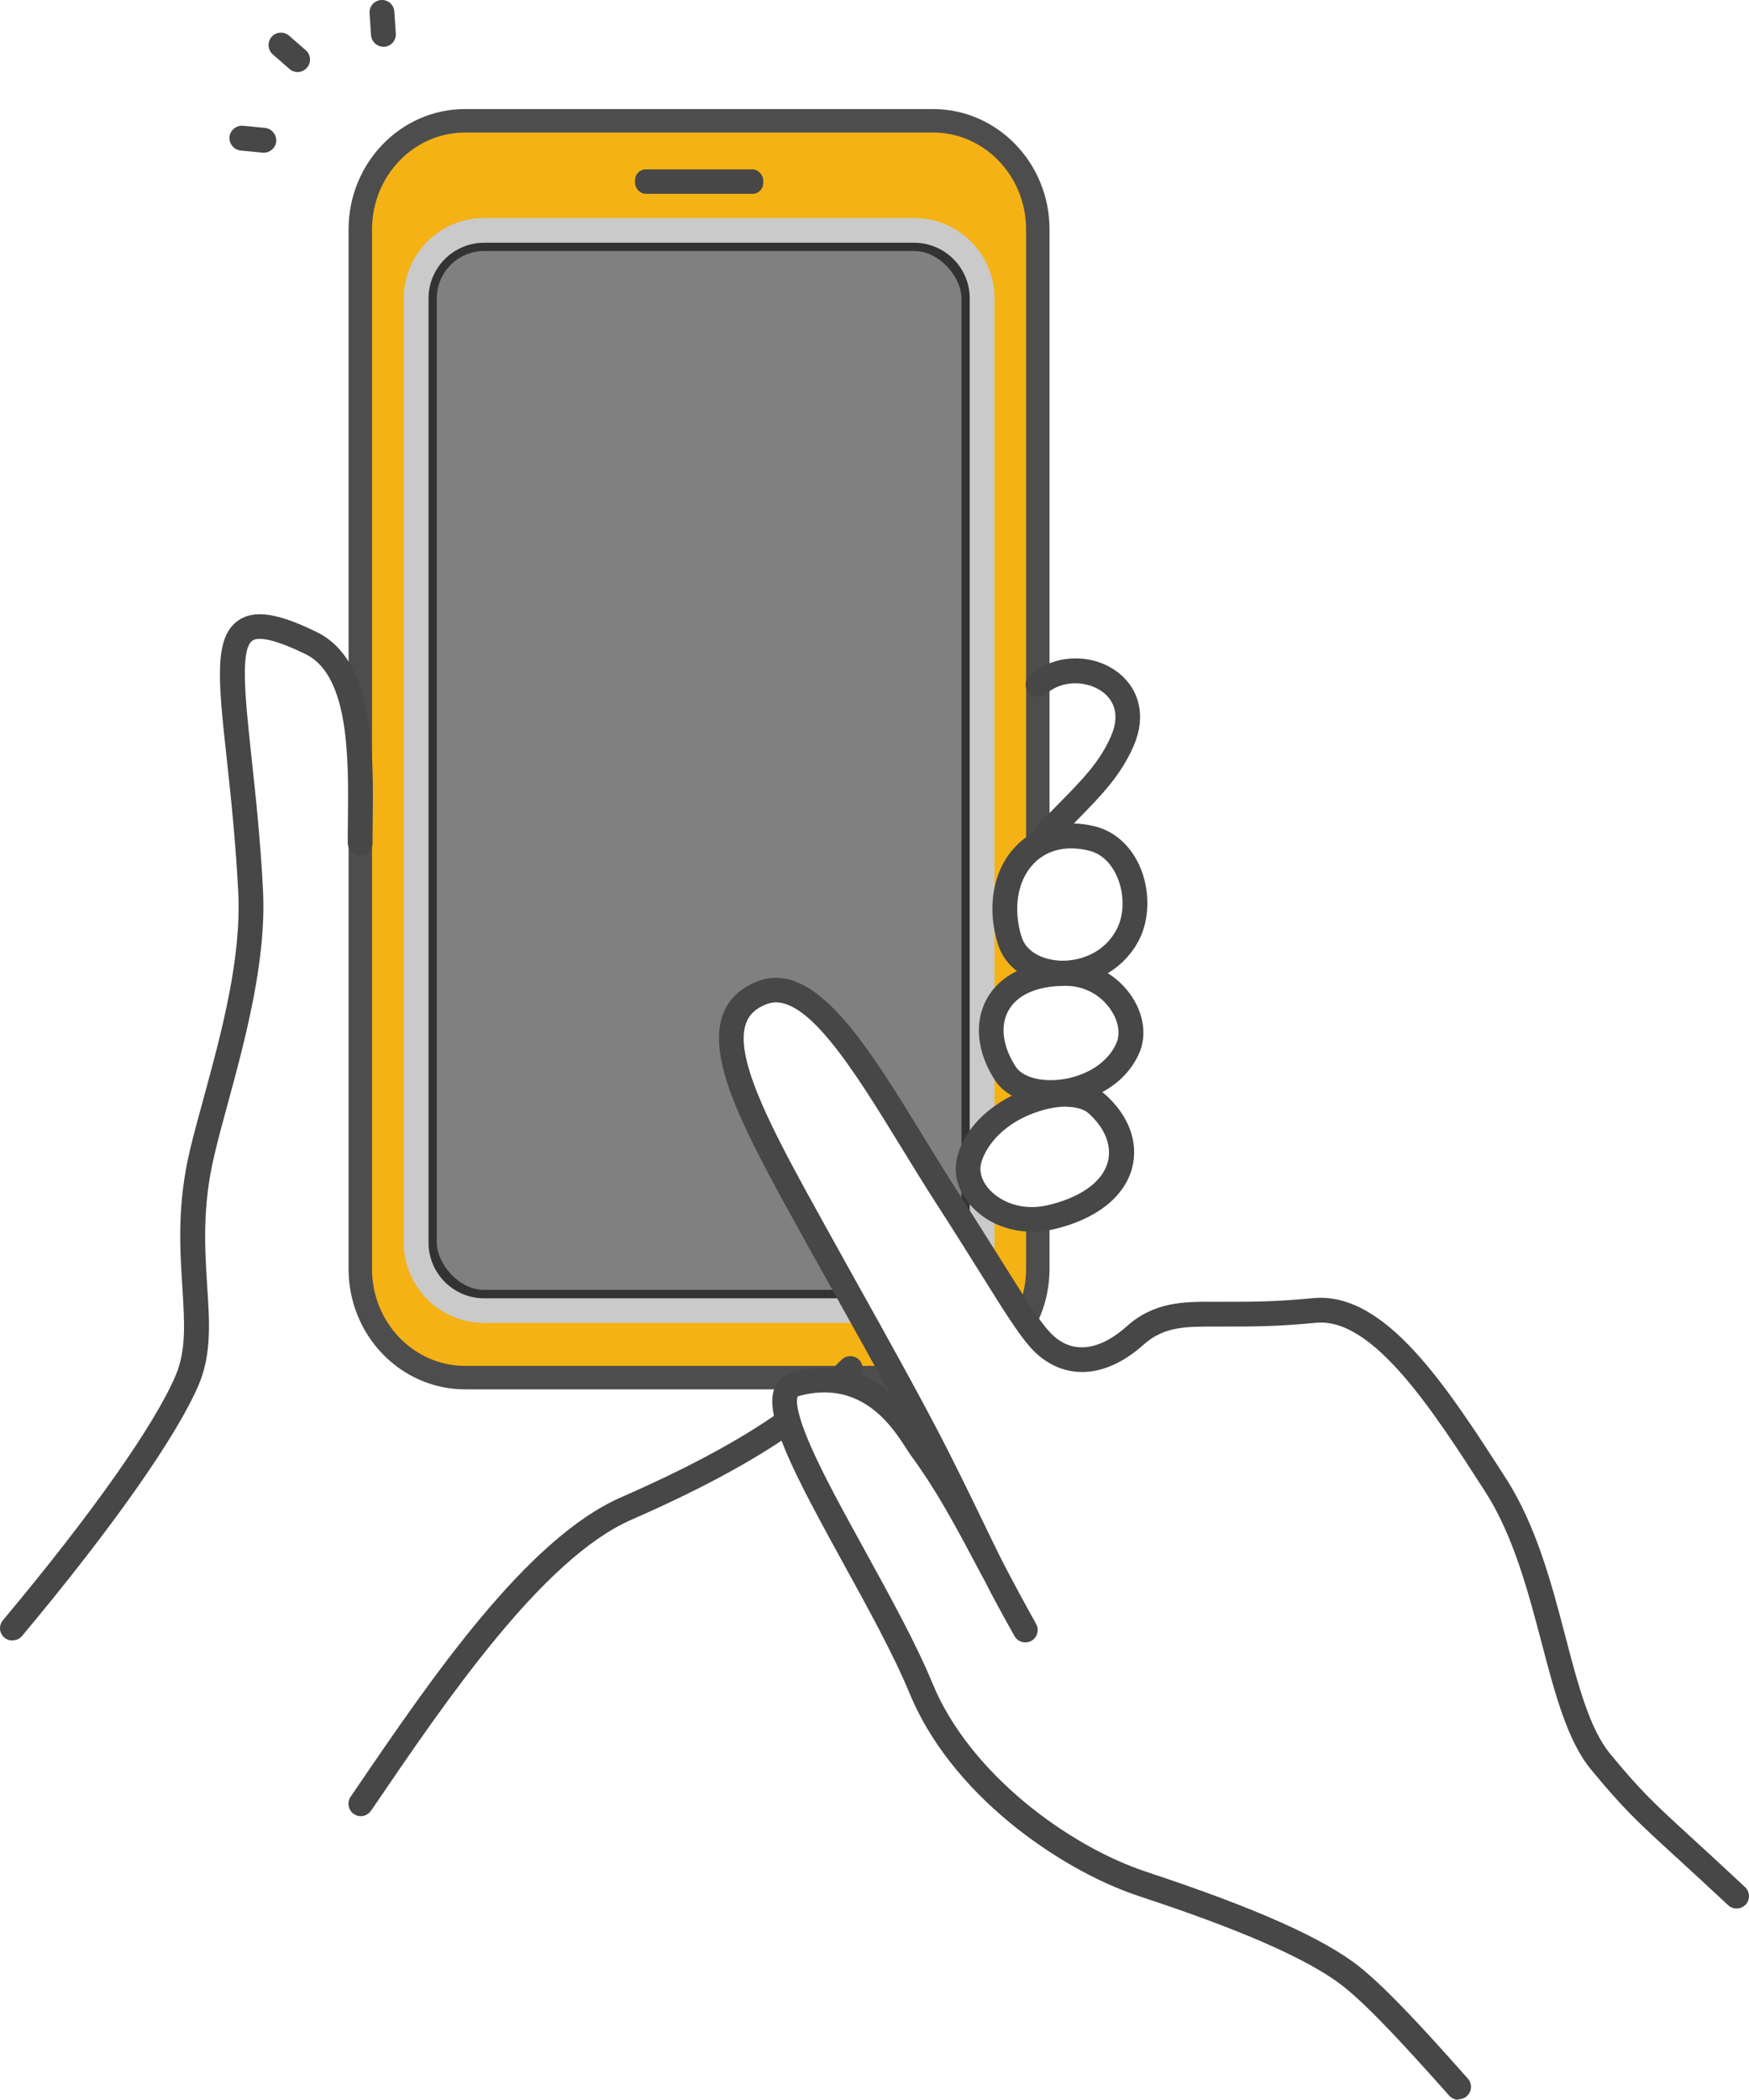
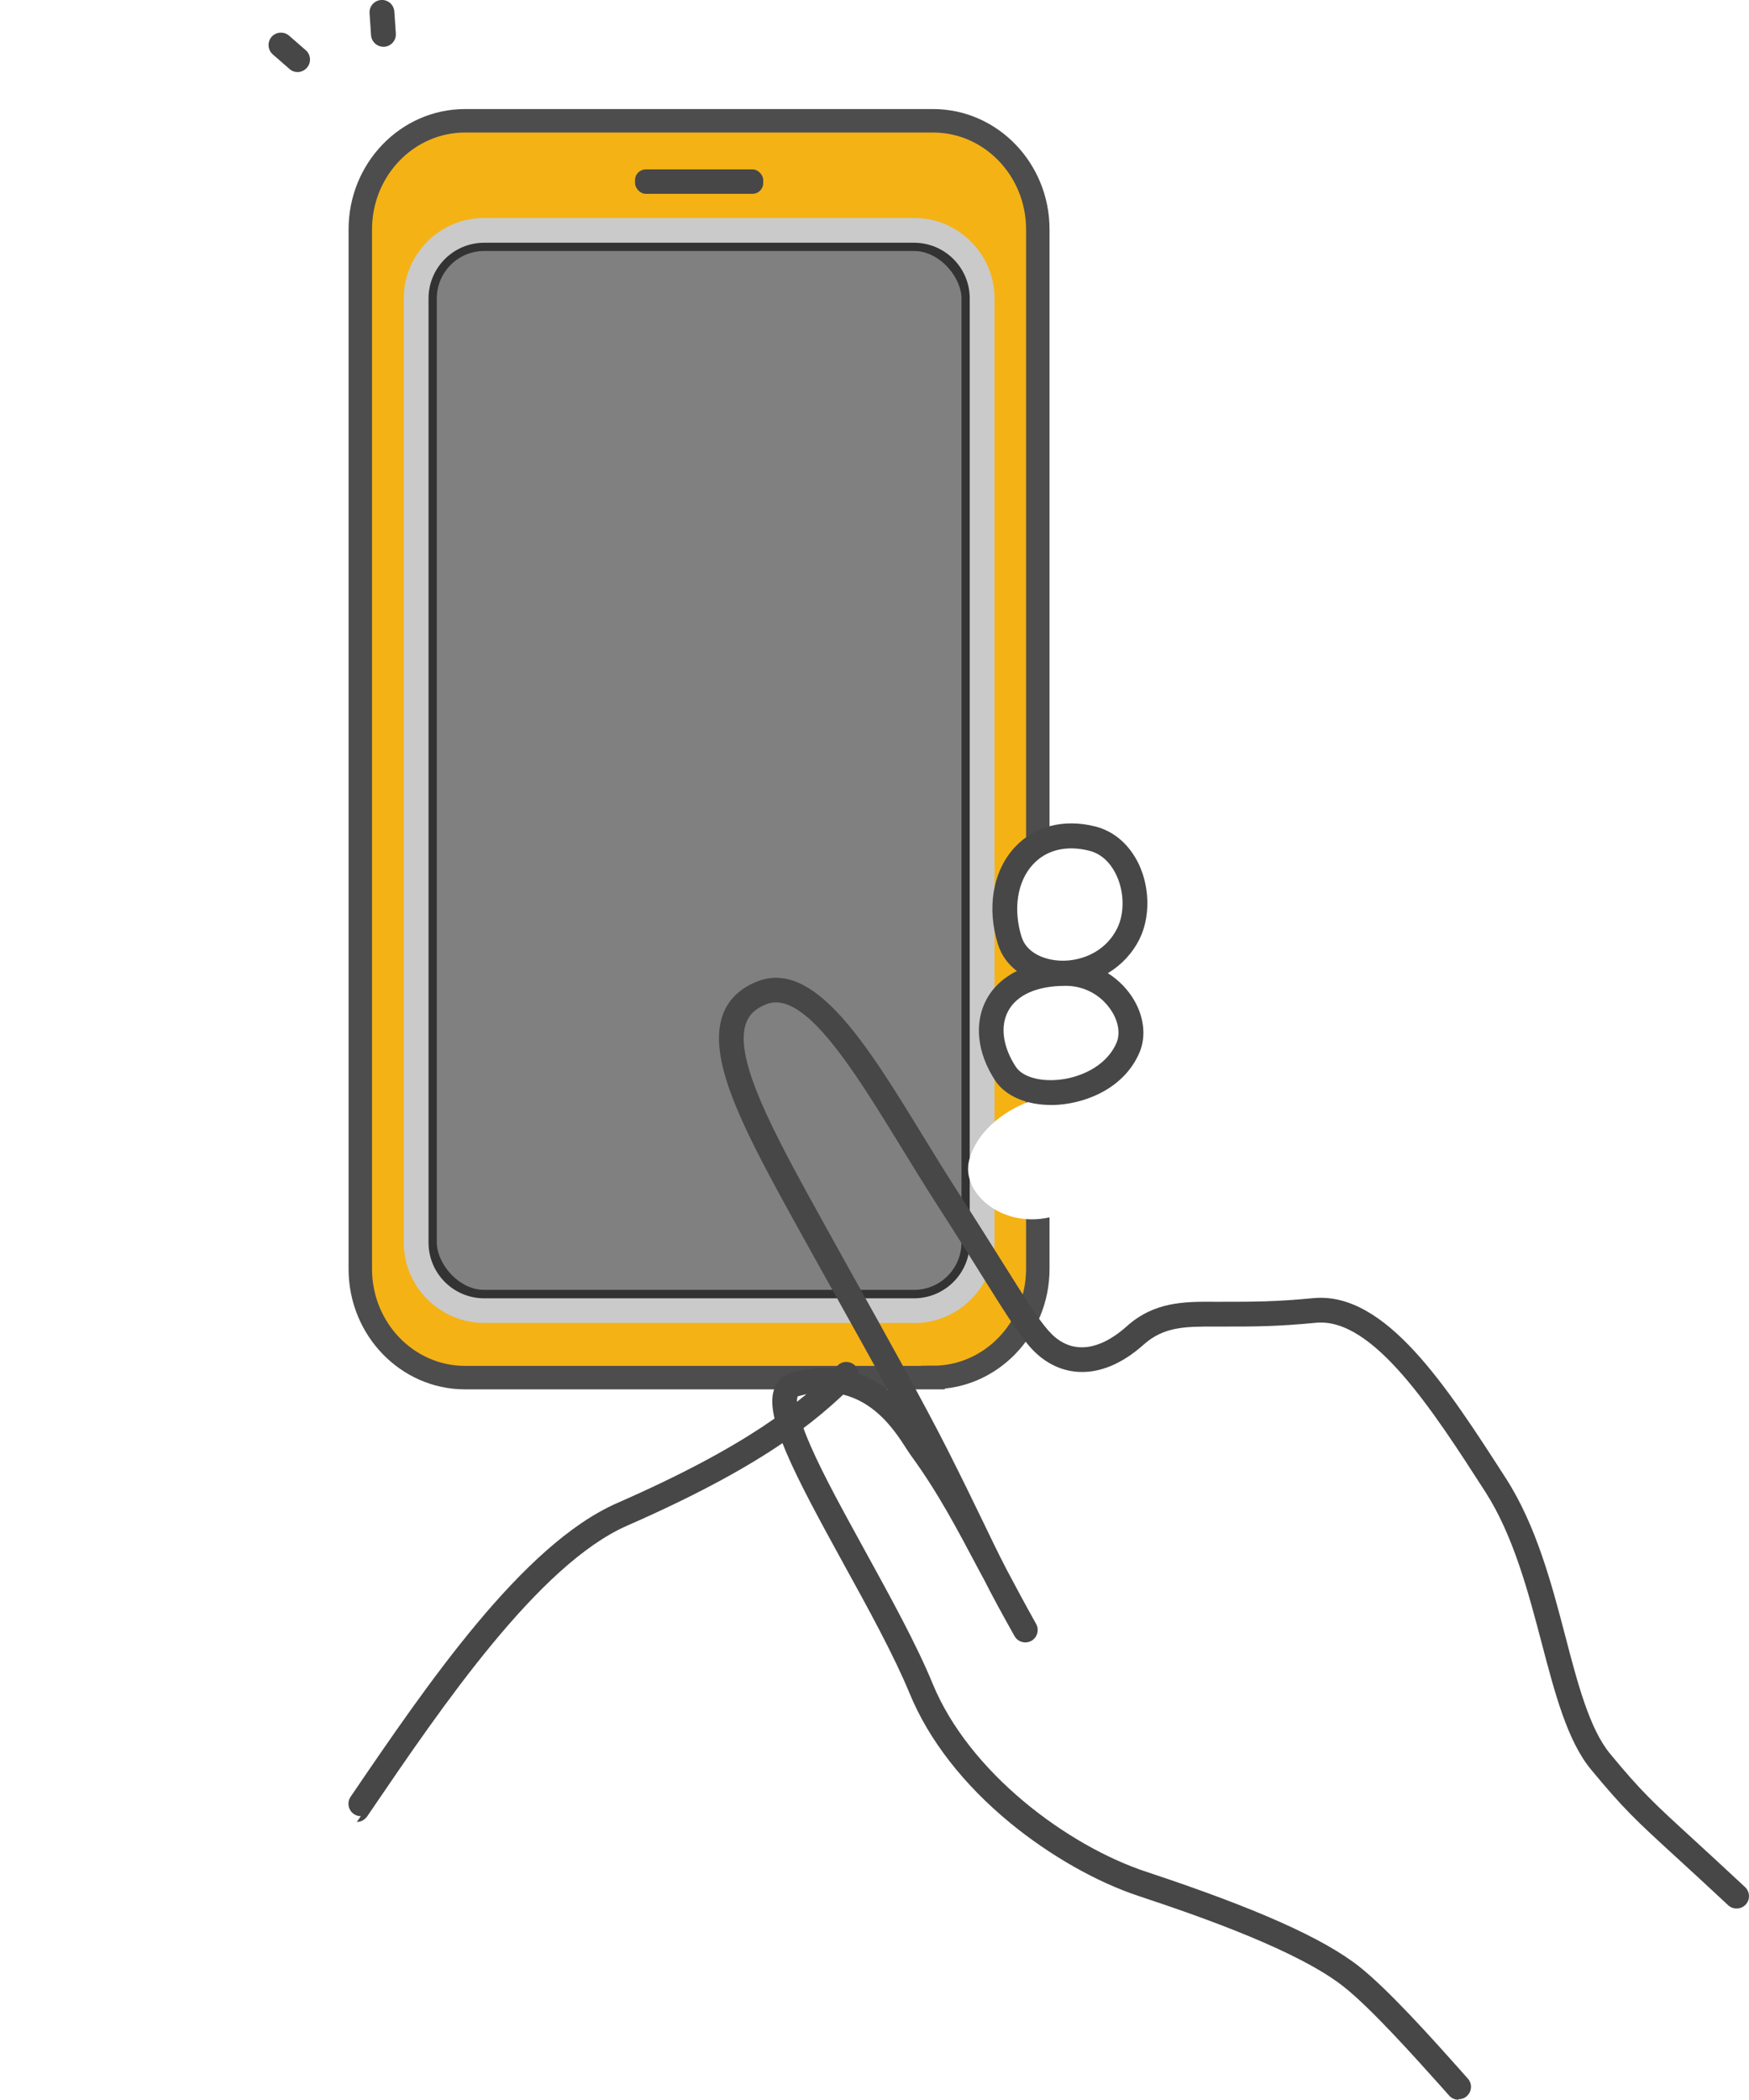
<svg xmlns="http://www.w3.org/2000/svg" id="b" viewBox="0 0 105.87 127.07">
  <defs>
    <style>.d{fill:#474747;}.e{fill:#cacaca;}.f{fill:#f4b215;stroke:#4d4d4d;stroke-width:1.42px;}.f,.g{stroke-miterlimit:10;}.h{fill:#fff;}.g{fill:gray;stroke:#333;}</style>
  </defs>
  <g id="c">
    <path class="h" d="M.75,98.53l21.09,10.76s9.62-14.31,13.37-16.87c2.35-1.6,4.77-2.03,9.06-4.25,3.72-1.92,8.05-5.96,11.06-8.86,3.01-2.9,5.27-7.32,5.95-11.45.98-5.96,1.53-16.75,1.53-16.75,0,0,3.66-3.33,4.58-4.81.93-1.48,1.47-3.36.49-4.8-1.2-1.77-3.54-1.5-5.39-.43-1.85,1.07-3.77,3.13-5.32,4.61-3.57,3.42-8.55,5.08-13.48,5.51-4.93.43-9.88-.26-14.78-.96-1.37-.2-2.79-.41-3.95-1.17-2.84-1.84-2.68-5.9-4.57-8.71-1.34-1.98-4.48-3.4-5.67-2.44-.9.73-.78,3.46-.69,4.61.48,5.87,1.76,11.9.61,17.4-.75,3.58-2.46,8.36-2.84,12-.29,2.75-.05,7.57-.05,9.93,0,2.78-11.03,16.66-11.03,16.66Z" />
    <rect class="h" x="21.82" y="8.06" width="41" height="74.55" rx="17.95" ry="17.95" />
    <path class="f" d="M56.48,83.37h-28.33c-3.5,0-6.34-2.95-6.34-6.57V13.88c0-3.62,2.84-6.57,6.34-6.57h28.33c3.5,0,6.34,2.95,6.34,6.57v62.91c0,3.62-2.84,6.57-6.34,6.57Z" />
    <rect class="g" x="25.94" y="14.69" width="32.76" height="63.87" rx="3.37" ry="3.37" />
    <path class="e" d="M55.33,80.06h-26.02c-2.68,0-4.87-2.18-4.87-4.87V18.06c0-2.68,2.18-4.87,4.87-4.87h26.02c2.68,0,4.87,2.18,4.87,4.87v57.14c0,2.68-2.18,4.87-4.87,4.87ZM29.31,14.69c-1.86,0-3.37,1.51-3.37,3.37v57.14c0,1.86,1.51,3.37,3.37,3.37h26.02c1.86,0,3.37-1.51,3.37-3.37V18.06c0-1.86-1.51-3.37-3.37-3.37h-26.02Z" />
    <rect class="d" x="38.44" y="10.25" width="7.76" height="1.48" rx=".65" ry=".65" />
-     <path class="d" d="M15.97,9.24s-.05,0-.07,0l-1.33-.13c-.41-.04-.71-.41-.68-.82.04-.41.41-.71.82-.68l1.33.13c.41.04.71.41.68.82-.04.39-.36.68-.75.68Z" />
    <path class="d" d="M18.01,4.36c-.18,0-.35-.06-.49-.19l-1.01-.88c-.31-.27-.34-.75-.07-1.06.27-.31.75-.34,1.06-.07l1.01.88c.31.27.34.75.07,1.06-.15.17-.36.26-.57.26Z" />
    <path class="d" d="M23.21,2.83c-.39,0-.72-.3-.75-.7l-.09-1.33c-.03-.41.28-.77.7-.8.41-.03.77.28.8.7l.09,1.33c.03.41-.28.77-.7.8-.02,0-.03,0-.05,0Z" />
-     <path class="d" d="M.75,99.28c-.17,0-.34-.06-.48-.17-.32-.27-.36-.74-.09-1.06,5.38-6.43,9.19-11.83,10.46-14.83.64-1.52.53-3.19.4-5.3-.15-2.36-.33-5.03.47-8.37.23-.96.52-2.01.82-3.11,1.08-3.96,2.3-8.46,2.09-12.49-.16-3.07-.45-5.79-.69-7.99-.52-4.75-.8-7.37.69-8.41.96-.67,2.39-.46,4.77.71,3.49,1.72,3.42,7.33,3.37,11.42,0,.46-.01.91-.01,1.33s-.34.75-.75.75-.75-.34-.75-.75,0-.88.01-1.35c.04-3.69.1-8.75-2.54-10.06-2.26-1.11-3-1-3.24-.83-.76.53-.43,3.54-.06,7.02.24,2.21.54,4.96.7,8.07.22,4.27-1.09,9.09-2.14,12.96-.3,1.09-.58,2.12-.8,3.07-.75,3.12-.58,5.67-.44,7.92.15,2.22.27,4.14-.51,5.99-1.33,3.12-5.22,8.66-10.69,15.2-.15.18-.36.27-.58.27Z" />
-     <path class="d" d="M63.25,51.34c-.18,0-.36-.06-.5-.19-.31-.28-.33-.75-.05-1.06.52-.57,1.01-1.08,1.5-1.57,1.28-1.3,2.39-2.43,3.06-3.99.65-1.51-.06-2.33-.55-2.68-.87-.63-2.37-.75-3.38.14-.31.27-.78.24-1.06-.07-.27-.31-.24-.78.07-1.06,1.44-1.26,3.69-1.36,5.25-.23,1.4,1.02,1.8,2.74,1.04,4.49-.78,1.81-1.98,3.03-3.36,4.44-.47.48-.96.98-1.46,1.52-.15.16-.35.25-.56.25Z" />
    <path class="h" d="M61.14,56.96c-1.21-3.79,1.16-7.15,4.96-6.21,2.34.58,3.18,3.79,2.2,5.75-1.61,3.25-6.36,2.98-7.17.46Z" />
    <path class="h" d="M60.86,64.97c-1.9-2.89-.67-6.09,3.69-6.06,2.68.02,4.5,2.7,3.71,4.51-1.32,3-6.14,3.47-7.4,1.55Z" />
    <path class="h" d="M66.41,66.81c2.6,2.35,1.86,5.79-2.88,6.86-2.91.66-5.39-1.51-4.86-3.48.87-3.26,6.01-4.94,7.74-3.38Z" />
    <path class="d" d="M64.35,59.64c-.14,0-.27,0-.41-.02-1.73-.13-3.08-1.06-3.52-2.44h0c-.71-2.22-.32-4.48,1.01-5.91,1.18-1.27,2.95-1.73,4.85-1.26,1.16.29,2.1,1.11,2.67,2.32.66,1.43.67,3.19.03,4.49-.86,1.74-2.65,2.81-4.62,2.81ZM61.85,56.73c.25.78,1.09,1.31,2.21,1.4,1.15.09,2.79-.38,3.57-1.96.44-.89.43-2.18-.05-3.2-.21-.46-.71-1.26-1.66-1.49-1.37-.34-2.58-.05-3.39.83-.96,1.03-1.22,2.73-.68,4.43h0Z" />
    <path class="d" d="M63.61,66.87c-1.49,0-2.76-.55-3.37-1.48h0c-1.1-1.67-1.29-3.5-.52-4.92.47-.87,1.73-2.32,4.85-2.3,1.6.01,3.09.83,3.97,2.18.71,1.1.87,2.36.42,3.38-.91,2.08-3.08,2.97-4.81,3.12-.18.02-.36.02-.53.02ZM61.49,64.56c.38.58,1.37.89,2.53.79,1.24-.1,2.91-.75,3.56-2.23.24-.55.13-1.29-.31-1.96-.6-.93-1.62-1.49-2.72-1.5-.02,0-.04,0-.06,0-1.7,0-2.93.54-3.46,1.52-.5.92-.33,2.18.46,3.38h0Z" />
-     <path class="d" d="M62.47,74.54c-1.38,0-2.69-.52-3.6-1.47-.87-.9-1.2-2.02-.92-3.08.61-2.29,2.89-3.71,4.66-4.23,1.78-.53,3.39-.34,4.31.49h0c1.42,1.28,2.01,2.9,1.61,4.43-.47,1.78-2.22,3.14-4.82,3.73-.41.09-.82.14-1.23.14ZM64.53,66.97c-.45,0-.96.08-1.5.24-2.23.66-3.36,2.13-3.64,3.18-.14.54.06,1.14.55,1.65.64.67,1.88,1.25,3.42.91,2.03-.46,3.38-1.42,3.7-2.64.25-.97-.17-2.04-1.16-2.93h0c-.29-.26-.78-.4-1.38-.4Z" />
-     <path class="d" d="M21.84,109.91c-.15,0-.29-.04-.42-.13-.34-.23-.43-.7-.2-1.04l.24-.35c4.63-6.8,10.39-15.26,16.14-17.78,7.85-3.44,11.05-6.03,13.34-8.32.29-.29.77-.29,1.06,0,.29.29.29.77,0,1.06-2.39,2.39-5.72,5.09-13.8,8.63-5.36,2.35-11.22,10.96-15.5,17.25l-.24.35c-.15.21-.38.33-.62.33Z" />
-     <path class="h" d="M88.28,126.32s-4.81-5.24-6.46-6.67c-2.51-2.18-7.89-4.05-12.67-5.63-4.6-1.52-10.98-5.93-13.4-11.83-2.76-6.71-10.52-17.59-7.63-18.4,4.89-1.36,7.01,3.05,7.61,3.87,2.37,3.26,3.74,6.37,6.32,11-2.51-4.45-2.82-5.54-5.39-10.61-2.01-3.97-6.07-11.08-8.53-15.58-3.28-6-5.72-10.95-2.02-12.39,3.48-1.36,7.18,6.15,11.14,12.3,3.16,4.9,4.56,7.38,5.61,8.6,1.45,1.68,3.6,1.84,5.85-.18,1.55-1.39,3.27-1.28,5.13-1.28,2.01,0,3.32,0,5.72-.22,3.82-.36,7.39,5.04,10.97,10.59,3.46,5.38,3.61,13.41,6.34,16.72,2.59,3.14,3.02,3.28,8.24,8.15l-16.84,11.55Z" />
+     <path class="d" d="M21.84,109.91c-.15,0-.29-.04-.42-.13-.34-.23-.43-.7-.2-1.04c4.63-6.8,10.39-15.26,16.14-17.78,7.85-3.44,11.05-6.03,13.34-8.32.29-.29.77-.29,1.06,0,.29.29.29.77,0,1.06-2.39,2.39-5.72,5.09-13.8,8.63-5.36,2.35-11.22,10.96-15.5,17.25l-.24.35c-.15.21-.38.33-.62.33Z" />
    <path class="d" d="M88.28,127.07c-.21,0-.41-.08-.56-.25-.15-.17-.31-.35-.48-.54-1.58-1.76-4.22-4.72-5.89-6.04-2.68-2.13-8.38-4.16-12.43-5.5-2.54-.84-5.37-2.45-7.76-4.41-2.84-2.33-4.95-5.05-6.1-7.85-.94-2.28-2.48-5.09-3.98-7.81-3.05-5.55-4.89-9.03-4.18-10.7.19-.45.55-.76,1.03-.9,2.56-.71,4.46,0,5.81,1.04-1.08-1.98-2.29-4.15-3.42-6.17-1.04-1.86-2.01-3.61-2.83-5.1-2.68-4.91-4.66-8.87-3.74-11.42.34-.94,1.05-1.62,2.1-2.03,3.46-1.35,6.64,3.84,10.01,9.34.66,1.08,1.35,2.2,2.03,3.26,1.11,1.72,2.01,3.16,2.74,4.32,1.35,2.15,2.16,3.45,2.81,4.19.55.64,1.19.99,1.89,1.03.89.06,1.89-.38,2.89-1.28,1.66-1.48,3.49-1.48,5.25-1.47.13,0,.25,0,.38,0h.13c1.93,0,3.21,0,5.52-.22,4.37-.41,8.08,5.35,11.67,10.93,1.83,2.85,2.77,6.42,3.59,9.56.75,2.88,1.47,5.59,2.7,7.08,1.9,2.3,2.62,2.96,5.01,5.15.82.75,1.84,1.69,3.16,2.92.3.28.32.76.04,1.06-.28.3-.76.32-1.06.04-1.32-1.23-2.34-2.17-3.15-2.91-2.45-2.24-3.18-2.92-5.15-5.3-1.44-1.74-2.19-4.62-2.99-7.66-.8-3.04-1.7-6.48-3.4-9.13-3.19-4.96-6.81-10.58-10.26-10.25-2.38.23-3.69.23-5.66.23h-.13c-.13,0-.26,0-.39,0-1.68,0-3.02-.01-4.25,1.09-1.31,1.17-2.68,1.74-3.99,1.65-1.1-.07-2.12-.61-2.93-1.55-.72-.83-1.56-2.17-2.94-4.38-.72-1.15-1.62-2.59-2.73-4.31-.69-1.07-1.38-2.2-2.05-3.29-2.9-4.73-5.9-9.62-8.19-8.72-.65.25-1.05.62-1.24,1.15-.71,1.95,1.32,5.93,3.64,10.18.81,1.48,1.79,3.23,2.82,5.09,2.05,3.67,4.37,7.84,5.72,10.51.94,1.86,1.58,3.18,2.14,4.34.5,1.03.92,1.92,1.44,2.92.55,1.04,1.13,2.12,1.8,3.32.2.36.07.82-.29,1.02-.36.2-.82.07-1.02-.29-.77-1.37-1.34-2.42-1.82-3.37-.09-.17-.18-.34-.27-.5-1.43-2.7-2.56-4.84-4.18-7.06-.08-.11-.16-.24-.27-.4-.81-1.27-2.7-4.26-6.54-3.19-.02,0-.04.01-.04.02,0,0-.34.46.8,3.04.79,1.8,2.02,4.02,3.31,6.37,1.51,2.75,3.08,5.6,4.05,7.96,2.22,5.41,8.19,9.83,12.95,11.4,6.62,2.19,10.72,4.02,12.9,5.75,1.77,1.41,4.36,4.3,6.07,6.22.17.19.33.37.48.54.28.31.25.78-.06,1.06-.14.13-.32.19-.5.19Z" />
  </g>
</svg>